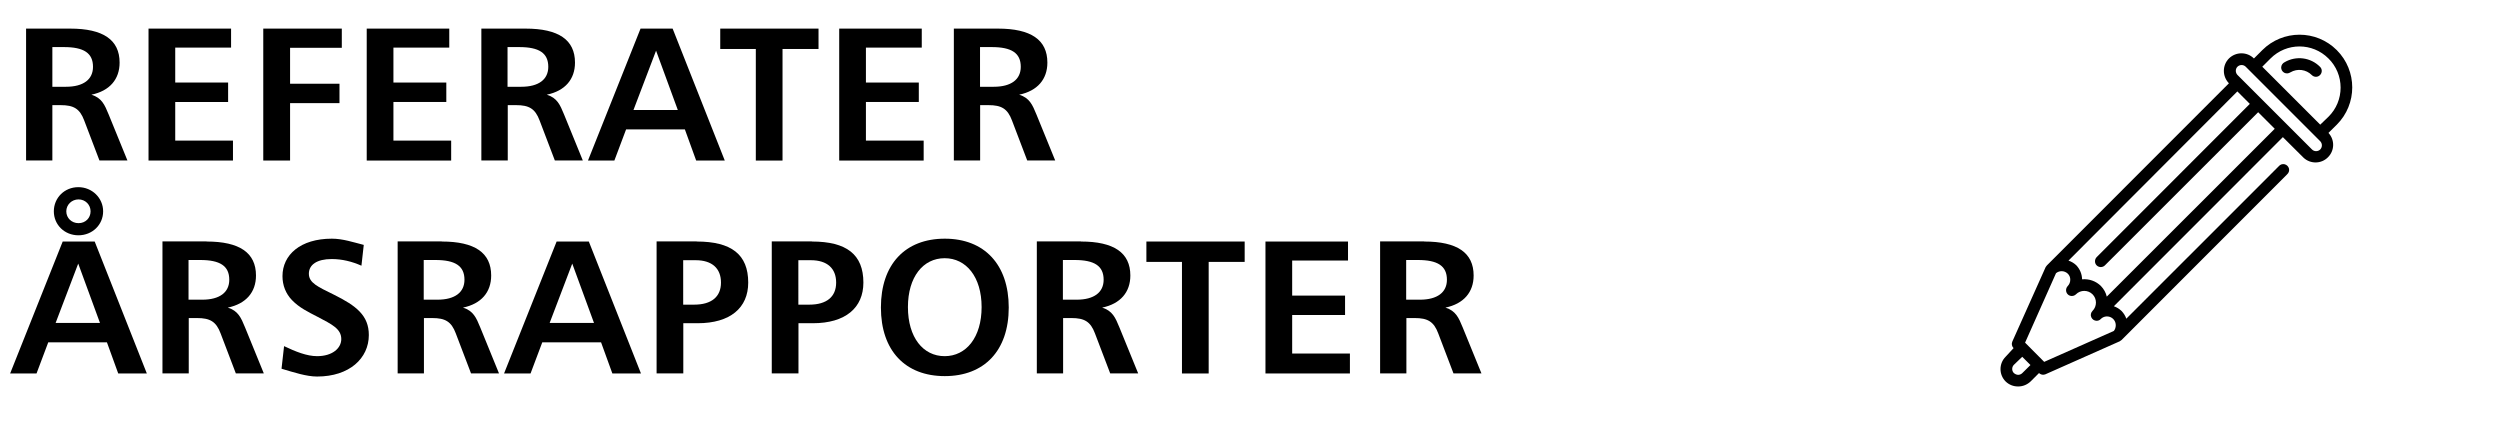
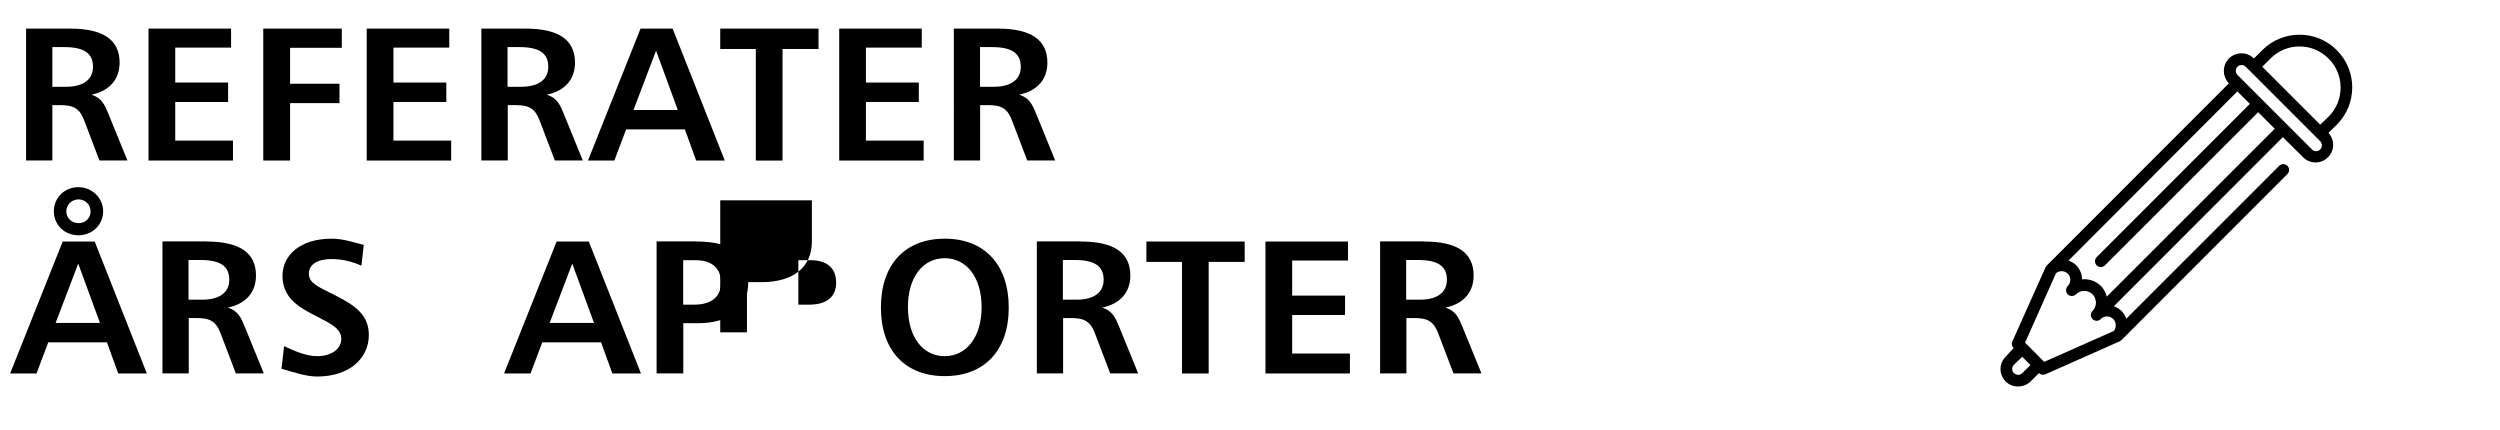
<svg xmlns="http://www.w3.org/2000/svg" version="1.1" id="Layer_1" x="0px" y="0px" viewBox="0 0 236.83 40.74" style="enable-background:new 0 0 236.83 40.74;" xml:space="preserve">
  <style type="text/css">
	.st0{fill:#FFFFFF;}
</style>
  <g>
    <rect x="-8.17" y="-21.26" class="st0" width="258" height="82" />
  </g>
  <g>
    <path d="M6.65,2.71c3.12,0,4.68,1.06,4.68,3.22c0,1.58-0.94,2.68-2.67,3.04c0.98,0.31,1.25,0.94,1.64,1.89l1.77,4.34H9.42   l-1.44-3.78c-0.42-1.13-1.01-1.46-2.23-1.46H4.96v5.24H2.47V2.71H6.65z M4.96,8.22h1.29c1.66,0,2.56-0.7,2.56-1.89   c0-1.31-0.88-1.87-2.75-1.87H4.96V8.22z" />
    <path d="M21.89,2.71v1.8H16.6v3.31h5.01v1.84H16.6v3.66h5.47v1.89h-8V2.71H21.89z" />
    <path d="M32.38,2.71v1.82h-4.9v3.4h4.68v1.84h-4.68v5.44h-2.54V2.71H32.38z" />
    <path d="M42.56,2.71v1.8h-5.29v3.31h5.01v1.84h-5.01v3.66h5.47v1.89h-8V2.71H42.56z" />
    <path d="M49.79,2.71c3.12,0,4.68,1.06,4.68,3.22c0,1.58-0.94,2.68-2.67,3.04c0.98,0.31,1.25,0.94,1.64,1.89l1.77,4.34h-2.65   l-1.44-3.78c-0.42-1.13-1.01-1.46-2.23-1.46h-0.79v5.24H45.6V2.71H49.79z M48.09,8.22h1.29c1.66,0,2.56-0.7,2.56-1.89   c0-1.31-0.88-1.87-2.75-1.87h-1.11V8.22z" />
    <path d="M63.72,2.71l4.94,12.5h-2.71l-1.07-2.95h-5.57l-1.11,2.95H55.7l4.98-12.5H63.72z M60.01,10.42h4.2L62.15,4.8L60.01,10.42z" />
    <path d="M77.54,2.71v1.93h-3.41v10.57H71.6V4.64h-3.37V2.71H77.54z" />
    <path d="M87.32,2.71v1.8h-5.29v3.31h5.01v1.84h-5.01v3.66h5.47v1.89h-8V2.71H87.32z" />
    <path d="M94.54,2.71c3.12,0,4.68,1.06,4.68,3.22c0,1.58-0.94,2.68-2.67,3.04c0.98,0.31,1.25,0.94,1.64,1.89l1.77,4.34h-2.65   l-1.44-3.78c-0.42-1.13-1.01-1.46-2.23-1.46h-0.79v5.24h-2.49V2.71H94.54z M92.85,8.22h1.29c1.66,0,2.56-0.7,2.56-1.89   c0-1.31-0.88-1.87-2.75-1.87h-1.11V8.22z" />
    <path d="M8.97,22.88l4.94,12.5H11.2l-1.07-2.95H4.57l-1.11,2.95H0.96l4.98-12.5H8.97z M9.77,20.02c0,1.28-1.03,2.27-2.34,2.27   S5.1,21.3,5.1,20.02c0-1.28,1.01-2.29,2.32-2.29S9.77,18.76,9.77,20.02z M5.27,30.59h4.2l-2.06-5.62L5.27,30.59z M6.28,20.02   c0,0.63,0.5,1.12,1.16,1.12c0.66,0,1.14-0.49,1.14-1.12c0-0.63-0.5-1.13-1.14-1.13C6.8,18.89,6.28,19.39,6.28,20.02z" />
    <path d="M19.57,22.88c3.12,0,4.68,1.06,4.68,3.22c0,1.58-0.94,2.68-2.67,3.04c0.98,0.31,1.25,0.94,1.64,1.89l1.77,4.34h-2.65   l-1.44-3.78c-0.42-1.13-1.01-1.46-2.23-1.46h-0.79v5.24h-2.49v-12.5H19.57z M17.87,28.39h1.29c1.66,0,2.56-0.7,2.56-1.89   c0-1.31-0.88-1.87-2.75-1.87h-1.11V28.39z" />
    <path d="M34.24,25.17c-0.9-0.4-1.84-0.63-2.82-0.63c-1.4,0-2.16,0.54-2.16,1.39c0,0.88,0.87,1.24,2.36,1.98   c2.14,1.06,3.32,1.98,3.32,3.83c0,2.2-1.84,3.93-4.9,3.93c-1,0-2.16-0.38-3.37-0.74l0.24-2.14c1.09,0.52,2.16,0.95,3.13,0.95   c1.46,0,2.29-0.76,2.29-1.62c0-0.97-0.88-1.39-2.27-2.12c-0.87-0.45-1.71-0.85-2.4-1.57c-0.59-0.61-0.9-1.4-0.9-2.27   c0-2.02,1.7-3.55,4.68-3.55c1.03,0,2.03,0.34,3.02,0.59L34.24,25.17z" />
-     <path d="M41.85,22.88c3.12,0,4.68,1.06,4.68,3.22c0,1.58-0.94,2.68-2.67,3.04c0.98,0.31,1.25,0.94,1.64,1.89l1.77,4.34h-2.65   l-1.44-3.78c-0.42-1.13-1.01-1.46-2.23-1.46h-0.79v5.24h-2.49v-12.5H41.85z M40.15,28.39h1.29c1.66,0,2.56-0.7,2.56-1.89   c0-1.31-0.88-1.87-2.75-1.87h-1.11V28.39z" />
    <path d="M55.78,22.88l4.94,12.5h-2.71l-1.07-2.95h-5.57l-1.11,2.95h-2.51l4.98-12.5H55.78z M52.07,30.59h4.2l-2.06-5.62   L52.07,30.59z" />
    <path d="M66,22.88c3.28,0,4.88,1.22,4.88,3.89c0,2.39-1.7,3.85-4.79,3.85h-1.36v4.75h-2.53v-12.5H66z M64.73,28.86h1.03   c1.66,0,2.54-0.76,2.54-2.09c0-1.35-0.85-2.12-2.4-2.12h-1.18V28.86z" />
-     <path d="M76.91,22.88c3.28,0,4.88,1.22,4.88,3.89c0,2.39-1.7,3.85-4.79,3.85h-1.36v4.75h-2.53v-12.5H76.91z M75.64,28.86h1.03   c1.66,0,2.54-0.76,2.54-2.09c0-1.35-0.85-2.12-2.4-2.12h-1.18V28.86z" />
+     <path d="M76.91,22.88c0,2.39-1.7,3.85-4.79,3.85h-1.36v4.75h-2.53v-12.5H76.91z M75.64,28.86h1.03   c1.66,0,2.54-0.76,2.54-2.09c0-1.35-0.85-2.12-2.4-2.12h-1.18V28.86z" />
    <path d="M95.56,29.13c0,4.09-2.32,6.5-6.06,6.5s-6.05-2.41-6.05-6.5c0-4.09,2.3-6.52,6.05-6.52S95.56,25.06,95.56,29.13z    M86.01,29.09c0,2.88,1.44,4.65,3.48,4.65s3.5-1.78,3.5-4.65c0-2.86-1.46-4.63-3.5-4.63S86.01,26.23,86.01,29.09z" />
    <path d="M102.4,22.88c3.12,0,4.68,1.06,4.68,3.22c0,1.58-0.94,2.68-2.67,3.04c0.98,0.31,1.25,0.94,1.64,1.89l1.77,4.34h-2.65   l-1.44-3.78c-0.42-1.13-1.01-1.46-2.23-1.46h-0.79v5.24h-2.49v-12.5H102.4z M100.7,28.39h1.29c1.66,0,2.56-0.7,2.56-1.89   c0-1.31-0.88-1.87-2.75-1.87h-1.11V28.39z" />
    <path d="M117.91,22.88v1.93h-3.41v10.57h-2.53V24.81h-3.37v-1.93H117.91z" />
    <path d="M127.7,22.88v1.8h-5.29V28h5.01v1.84h-5.01v3.65h5.47v1.89h-8v-12.5H127.7z" />
    <path d="M134.92,22.88c3.12,0,4.68,1.06,4.68,3.22c0,1.58-0.94,2.68-2.67,3.04c0.98,0.31,1.25,0.94,1.64,1.89l1.77,4.34h-2.65   l-1.44-3.78c-0.42-1.13-1.01-1.46-2.23-1.46h-0.79v5.24h-2.49v-12.5H134.92z M133.22,28.39h1.29c1.66,0,2.56-0.7,2.56-1.89   c0-1.31-0.88-1.87-2.75-1.87h-1.11V28.39z" />
  </g>
  <path d="M221.37,4.75c-1.95-1.95-5.11-1.95-7.06,0l-0.79,0.79c-0.65-0.65-1.7-0.65-2.36-0.01c-0.65,0.65-0.65,1.7-0.01,2.36  l-17.24,17.25c-0.02,0.03-0.04,0.05-0.06,0.08c-0.02,0.03-0.04,0.05-0.06,0.08l-3.16,7.06c-0.09,0.21-0.05,0.45,0.12,0.62L190,33.79  c-0.65,0.65-0.65,1.7,0,2.35c0.32,0.31,0.75,0.48,1.2,0.47c0.44,0,0.86-0.18,1.18-0.49l0.78-0.78c0.1,0.1,0.25,0.16,0.39,0.16  c0.07,0,0.14-0.02,0.21-0.04l7.05-3.13c0.03-0.02,0.06-0.04,0.08-0.06c0.03-0.01,0.06-0.03,0.09-0.06l15.68-15.69  c0.16-0.14,0.23-0.35,0.18-0.55c-0.05-0.2-0.21-0.36-0.41-0.41c-0.2-0.05-0.42,0.02-0.55,0.18l-14.45,14.45  c-0.09-0.27-0.25-0.52-0.45-0.73c-0.21-0.2-0.45-0.35-0.73-0.45l16.01-16.02l1.96,1.95c0.65,0.61,1.68,0.6,2.31-0.04  c0.64-0.63,0.66-1.65,0.05-2.31l0.79-0.78C223.32,9.86,223.32,6.7,221.37,4.75z M190.78,35.34c-0.11-0.1-0.16-0.25-0.16-0.39  c0-0.15,0.06-0.29,0.16-0.39l0.79-0.76l0.78,0.78l-0.78,0.77c-0.1,0.1-0.25,0.16-0.39,0.16C191.03,35.5,190.89,35.44,190.78,35.34z   M200.25,31.35l-6.6,2.93l-1.81-1.82l2.93-6.58c0.33-0.27,0.8-0.25,1.11,0.04c0.16,0.15,0.25,0.37,0.24,0.59  c0,0.22-0.09,0.43-0.24,0.59c-0.21,0.22-0.21,0.57,0,0.78c0.1,0.11,0.25,0.16,0.39,0.16c0.15,0,0.29-0.06,0.39-0.16  c0.43-0.43,1.14-0.43,1.57,0c0.43,0.43,0.43,1.14,0,1.57c-0.16,0.16-0.21,0.4-0.12,0.6c0.09,0.21,0.29,0.34,0.51,0.34  c0.15,0,0.29-0.06,0.39-0.17c0.24-0.24,0.6-0.31,0.91-0.18c0.31,0.13,0.51,0.43,0.51,0.77C200.43,31.01,200.37,31.2,200.25,31.35z   M199.58,28.1c-0.09-0.38-0.28-0.72-0.55-1c-0.47-0.47-1.12-0.7-1.79-0.64c-0.01-0.5-0.21-0.97-0.55-1.33  c-0.21-0.2-0.46-0.35-0.74-0.44l16-16.03l1.18,1.18l-14.51,14.52c-0.21,0.22-0.21,0.57,0,0.78c0.1,0.1,0.25,0.16,0.39,0.16  c0.15,0,0.29-0.06,0.39-0.16l14.52-14.51l1.57,1.57L199.58,28.1z M219.8,14.16c-0.1,0.1-0.25,0.16-0.39,0.16  c-0.15,0-0.29-0.06-0.39-0.16l-7.06-7.06c-0.21-0.22-0.21-0.57,0-0.78c0.1-0.1,0.25-0.16,0.39-0.16c0.15,0,0.29,0.06,0.39,0.16  l7.06,7.06C220.01,13.6,220.01,13.94,219.8,14.16z M219.8,11.81l-5.49-5.49l0.78-0.78c1.52-1.52,3.97-1.52,5.49,0  c0.74,0.73,1.15,1.72,1.15,2.76c0,1.04-0.41,2.03-1.15,2.76L219.8,11.81z" />
-   <path d="M216.43,5.89c-0.19,0.09-0.32,0.28-0.33,0.49c-0.01,0.21,0.11,0.41,0.29,0.51c0.19,0.1,0.41,0.08,0.59-0.04  c0.65-0.38,1.48-0.28,2.02,0.26c0.22,0.22,0.57,0.22,0.78,0c0.22-0.22,0.22-0.57,0-0.78C218.89,5.43,217.51,5.26,216.43,5.89z" />
</svg>